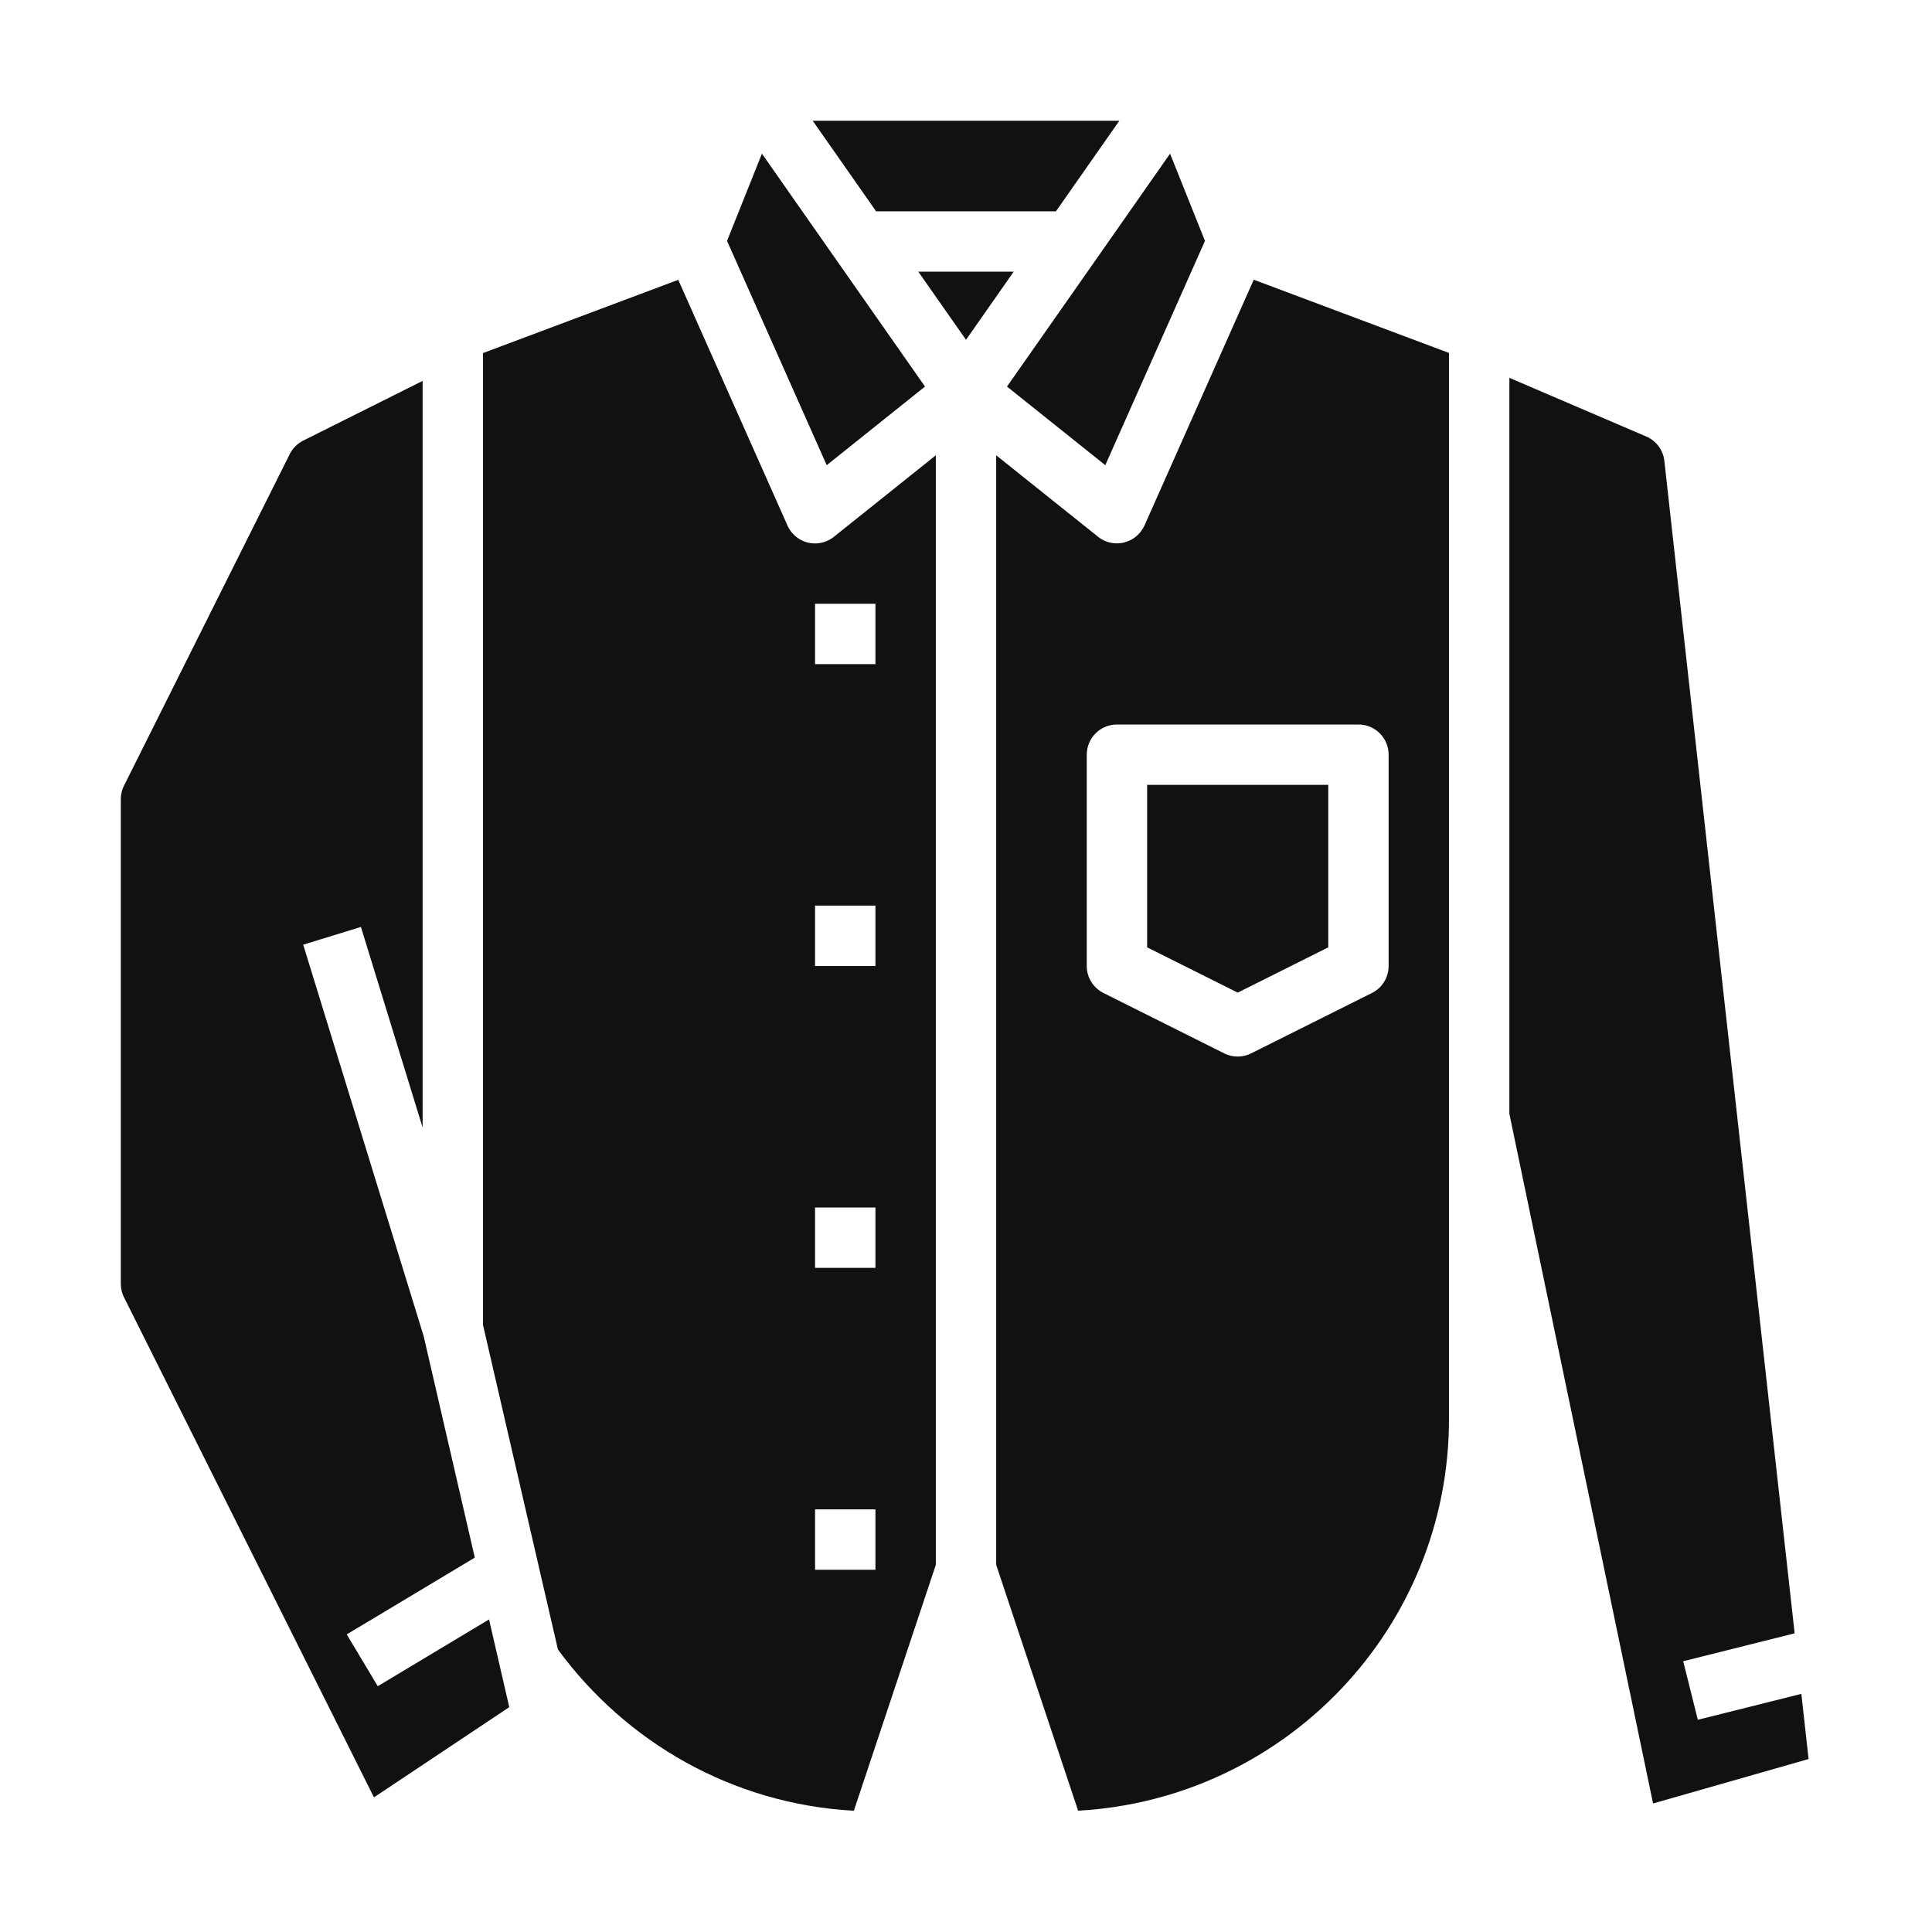
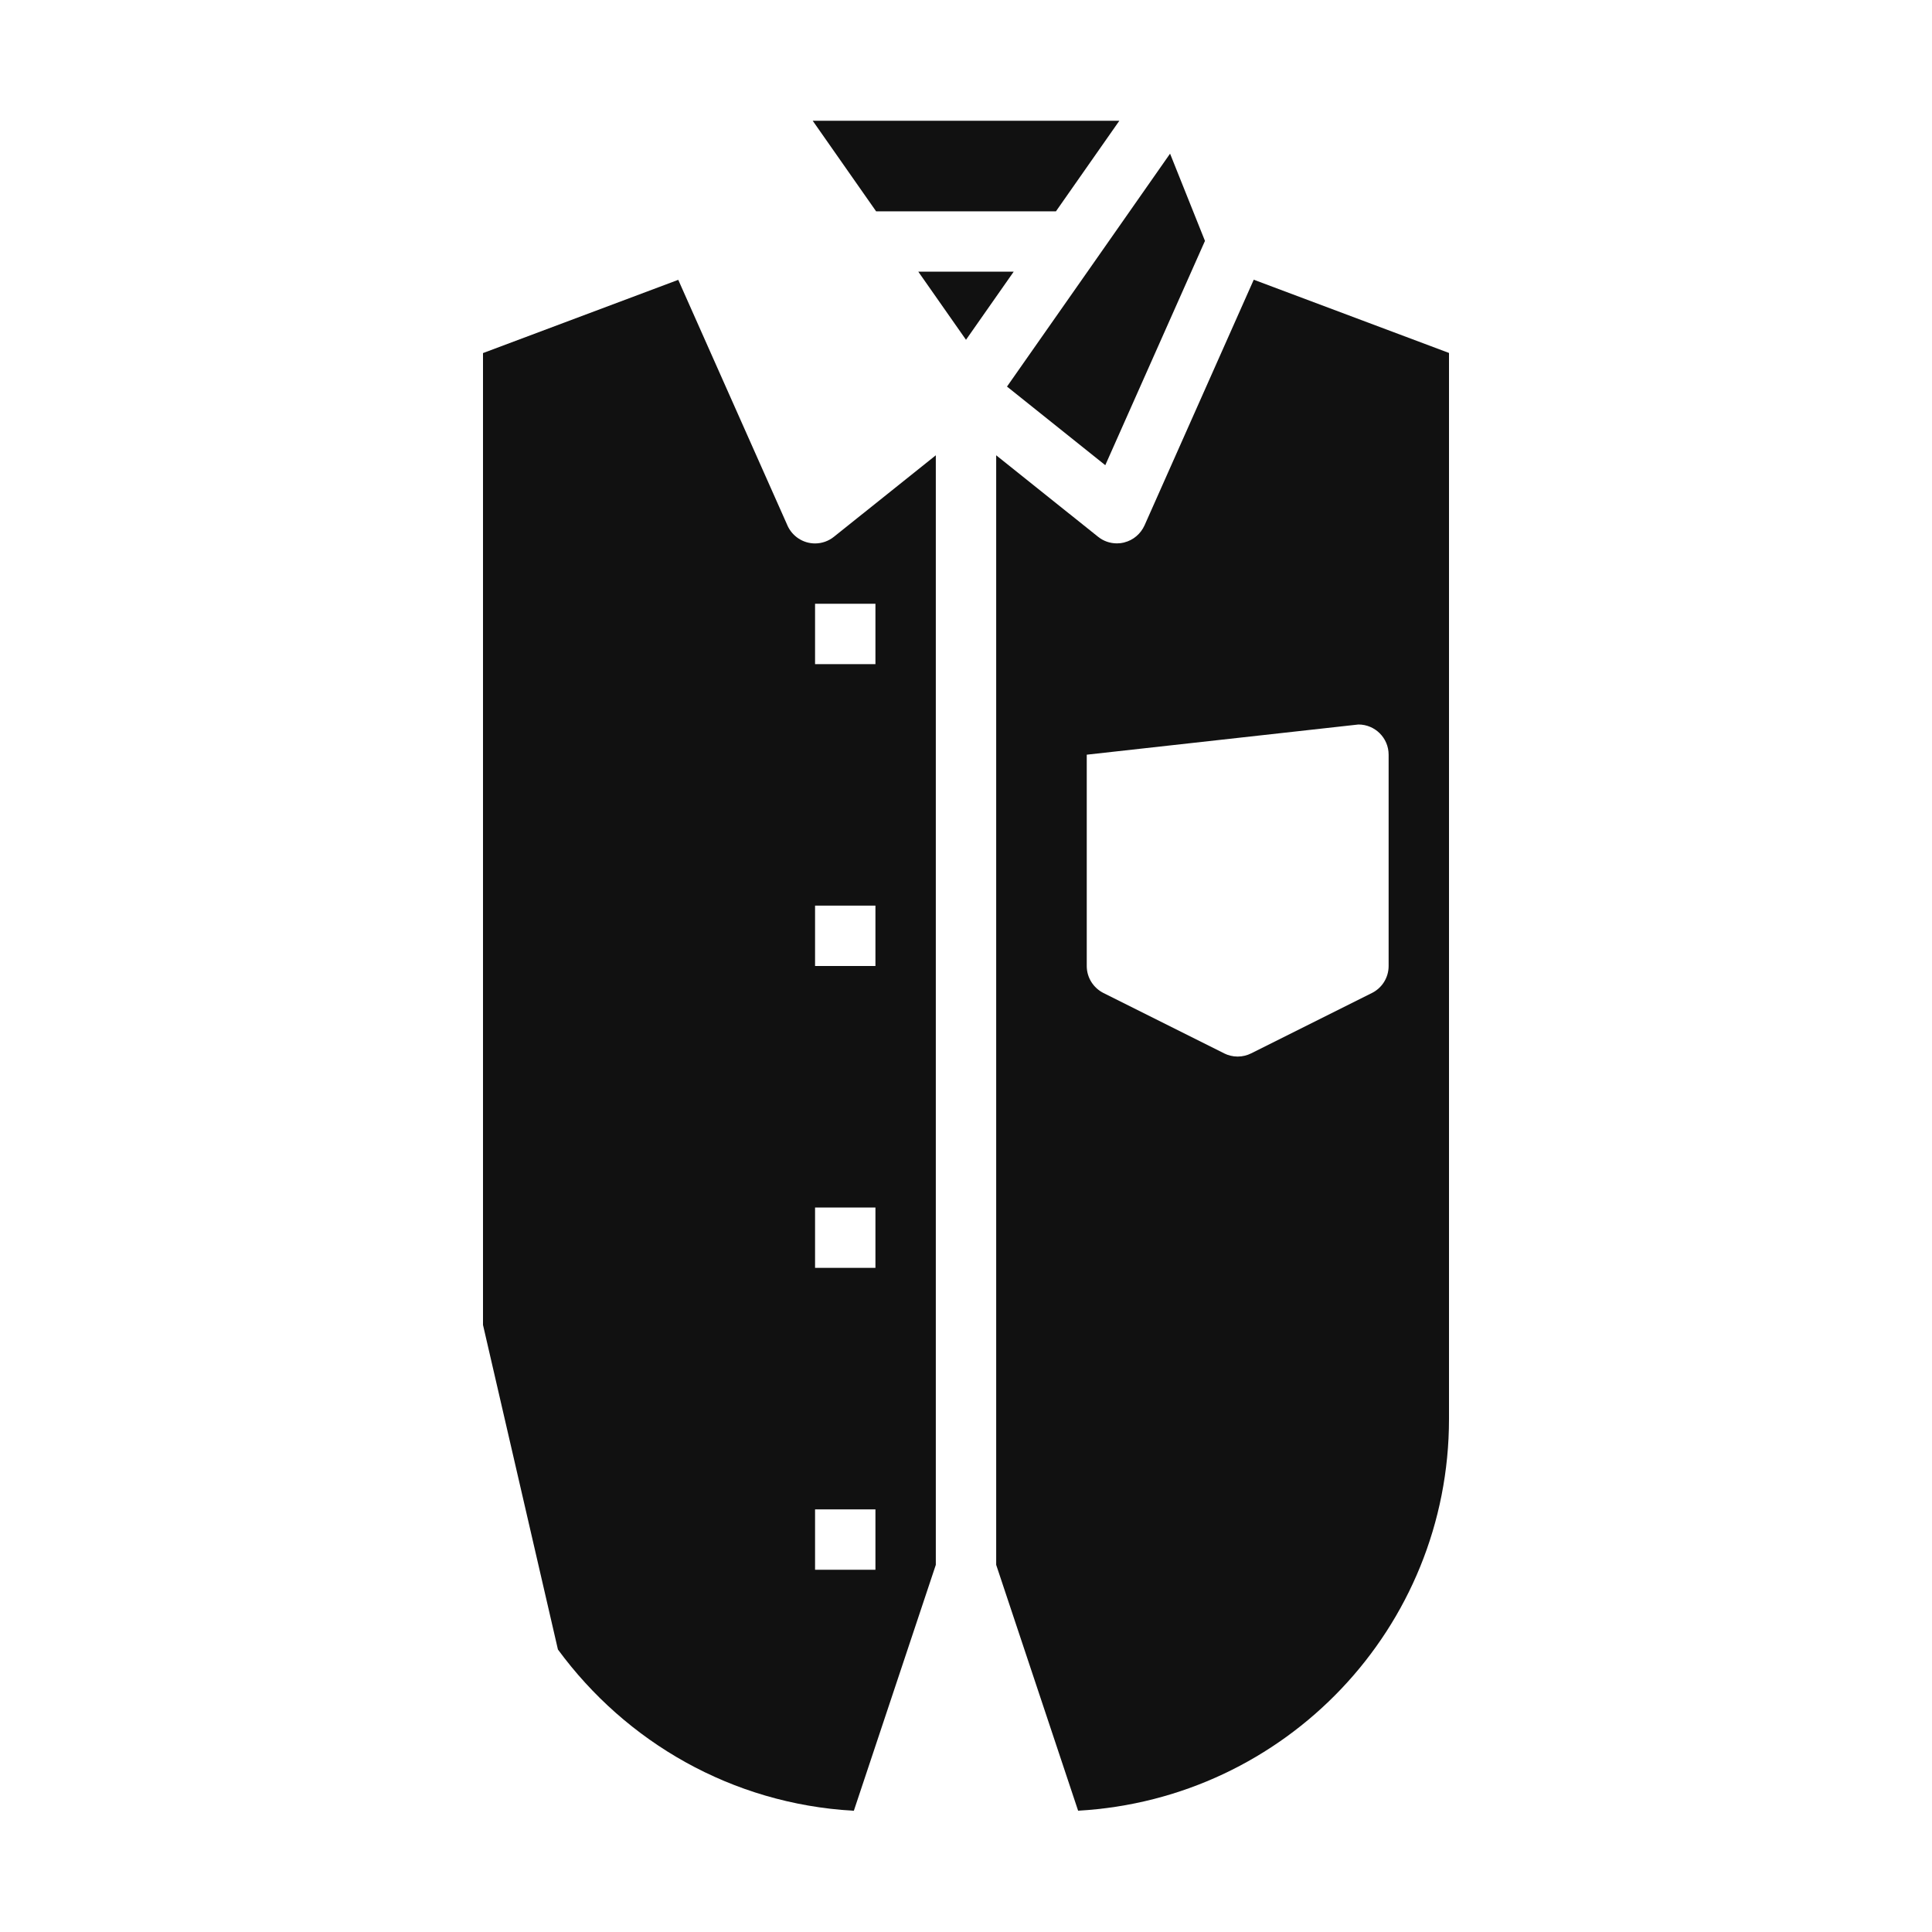
<svg xmlns="http://www.w3.org/2000/svg" version="1.1" width="32" height="32" viewBox="0 0 32 32">
  <title>cloth</title>
-   <path fill="#111" d="M6.194 29.77l2.241-1.494-0.335-1.453-1.843 1.106-0.514-0.858 2.121-1.272-0.847-3.669-1.995-6.483 0.956-0.294 1.022 3.322v-12.366l-1.978 0.989c-0.097 0.050-0.174 0.127-0.222 0.221l-0.001 0.003-2.745 5.491c-0.033 0.065-0.053 0.142-0.053 0.224v8.028c0 0.081 0.020 0.158 0.054 0.226l-0.001-0.003z" />
  <path fill="#111" d="M16.679 6.403l1.628 1.302 1.651-3.715-0.578-1.445-1.279 1.828z" />
-   <path fill="#111" d="M15.321 6.403l-2.701-3.858-0.578 1.445 1.651 3.715z" />
  <path fill="#111" d="M17.49 3.5l1.050-1.5h-5.079l1.050 1.5z" />
  <path fill="#111" d="M14.143 29.99l1.357-4.071v-18.378l-1.688 1.35c-0.085 0.068-0.194 0.11-0.312 0.11-0.203 0-0.377-0.121-0.456-0.294l-0.001-0.003-1.809-4.069-3.234 1.213v16.097l1.241 5.376c1.128 1.537 2.885 2.554 4.885 2.67l0.018 0.001zM13.5 10h1v1h-1zM13.5 15h1v1h-1zM13.5 20h1v1h-1zM13.5 25h1v1h-1z" />
-   <path fill="#111" d="M18.618 8.986c-0.036 0.009-0.076 0.014-0.118 0.014-0.119 0-0.228-0.041-0.313-0.11l0.001 0.001-1.688-1.35v18.378l1.357 4.072c3.433-0.194 6.143-3.026 6.143-6.49 0-0 0-0 0-0.001v0-17.654l-3.234-1.213-1.809 4.069c-0.064 0.14-0.186 0.245-0.335 0.282l-0.003 0.001zM22.5 12c0.276 0 0.5 0.224 0.5 0.5v0 3.5c0 0.195-0.111 0.363-0.274 0.446l-0.003 0.001-2 1c-0.065 0.033-0.142 0.053-0.224 0.053s-0.158-0.020-0.226-0.054l0.003 0.001-2-1c-0.165-0.084-0.276-0.253-0.276-0.447v0-3.5c0-0.276 0.224-0.5 0.5-0.5v0z" />
-   <path fill="#111" d="M29.956 29.135l-0.12-1.079-1.715 0.429-0.242-0.97 1.846-0.462-2.158-19.419c-0.021-0.182-0.137-0.333-0.297-0.403l-0.003-0.001-2.267-0.972v12.19l2.38 11.423z" />
+   <path fill="#111" d="M18.618 8.986c-0.036 0.009-0.076 0.014-0.118 0.014-0.119 0-0.228-0.041-0.313-0.11l0.001 0.001-1.688-1.35v18.378l1.357 4.072c3.433-0.194 6.143-3.026 6.143-6.49 0-0 0-0 0-0.001v0-17.654l-3.234-1.213-1.809 4.069c-0.064 0.14-0.186 0.245-0.335 0.282l-0.003 0.001zM22.5 12c0.276 0 0.5 0.224 0.5 0.5v0 3.5c0 0.195-0.111 0.363-0.274 0.446l-0.003 0.001-2 1c-0.065 0.033-0.142 0.053-0.224 0.053s-0.158-0.020-0.226-0.054l0.003 0.001-2-1c-0.165-0.084-0.276-0.253-0.276-0.447v0-3.5v0z" />
  <path fill="#111" d="M15.21 4.5l0.79 1.128 0.79-1.128z" />
-   <path fill="#111" d="M22 15.691v-2.691h-3v2.691l1.5 0.75z" />
</svg>